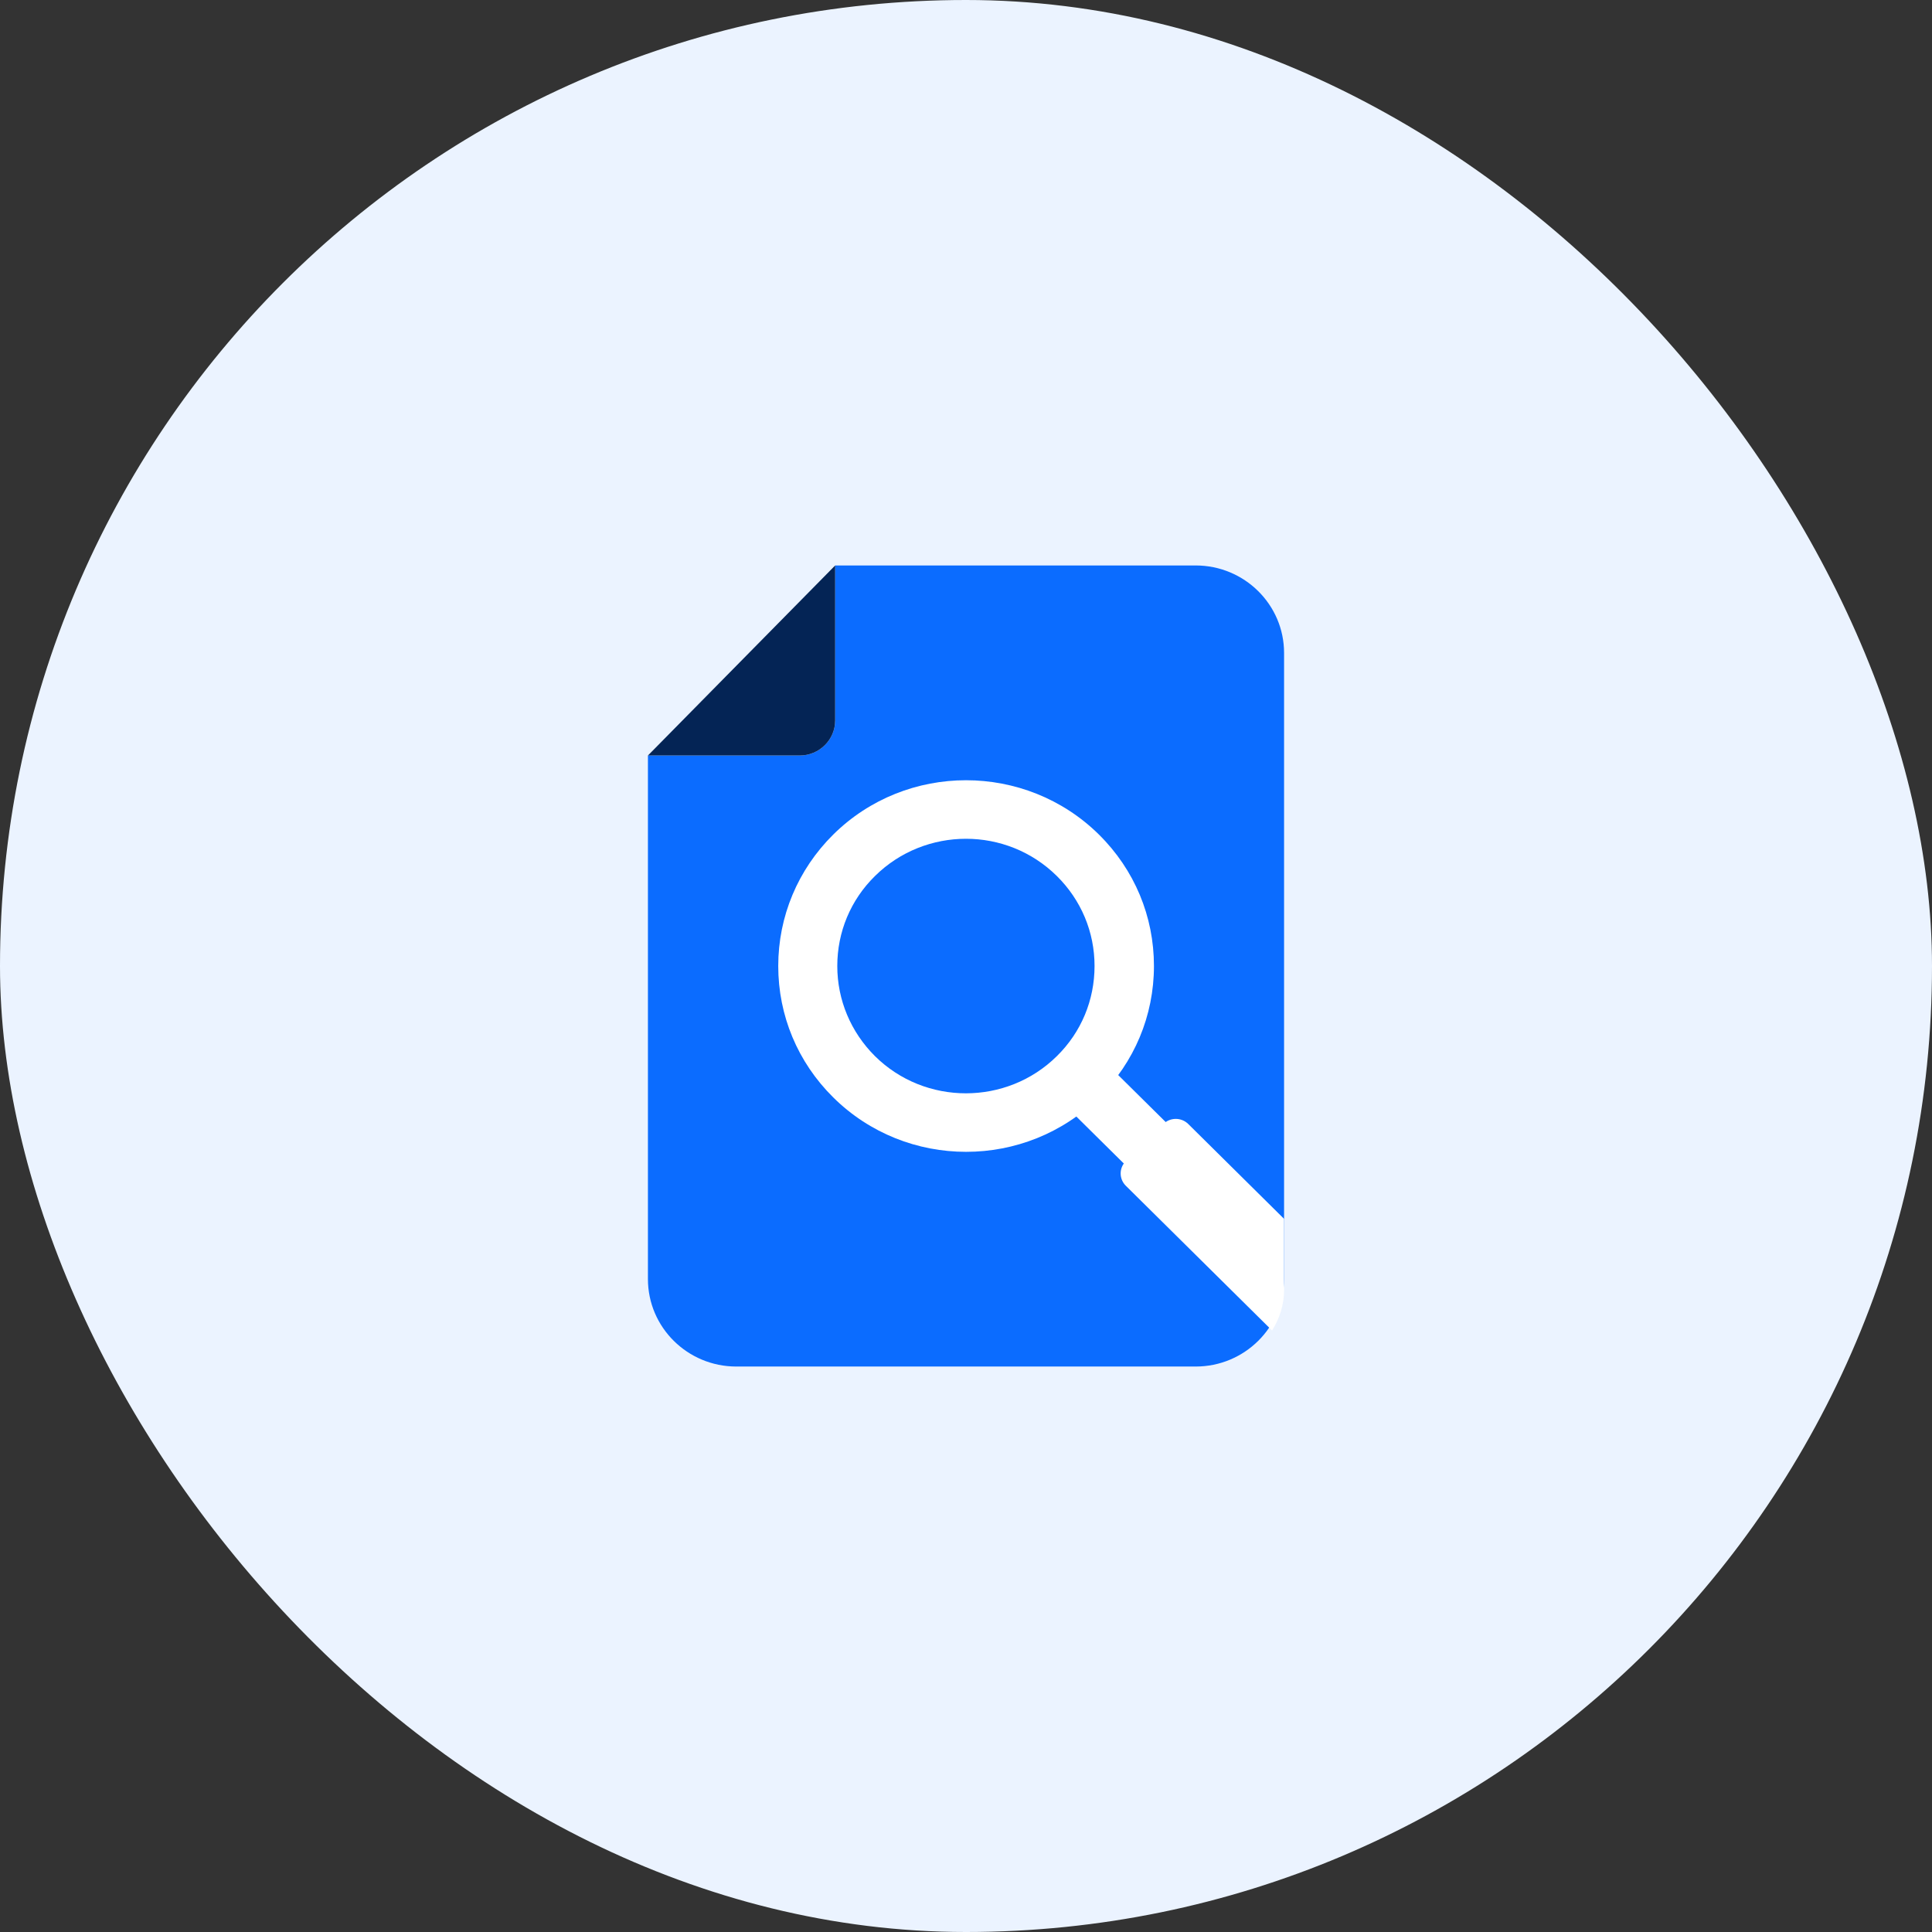
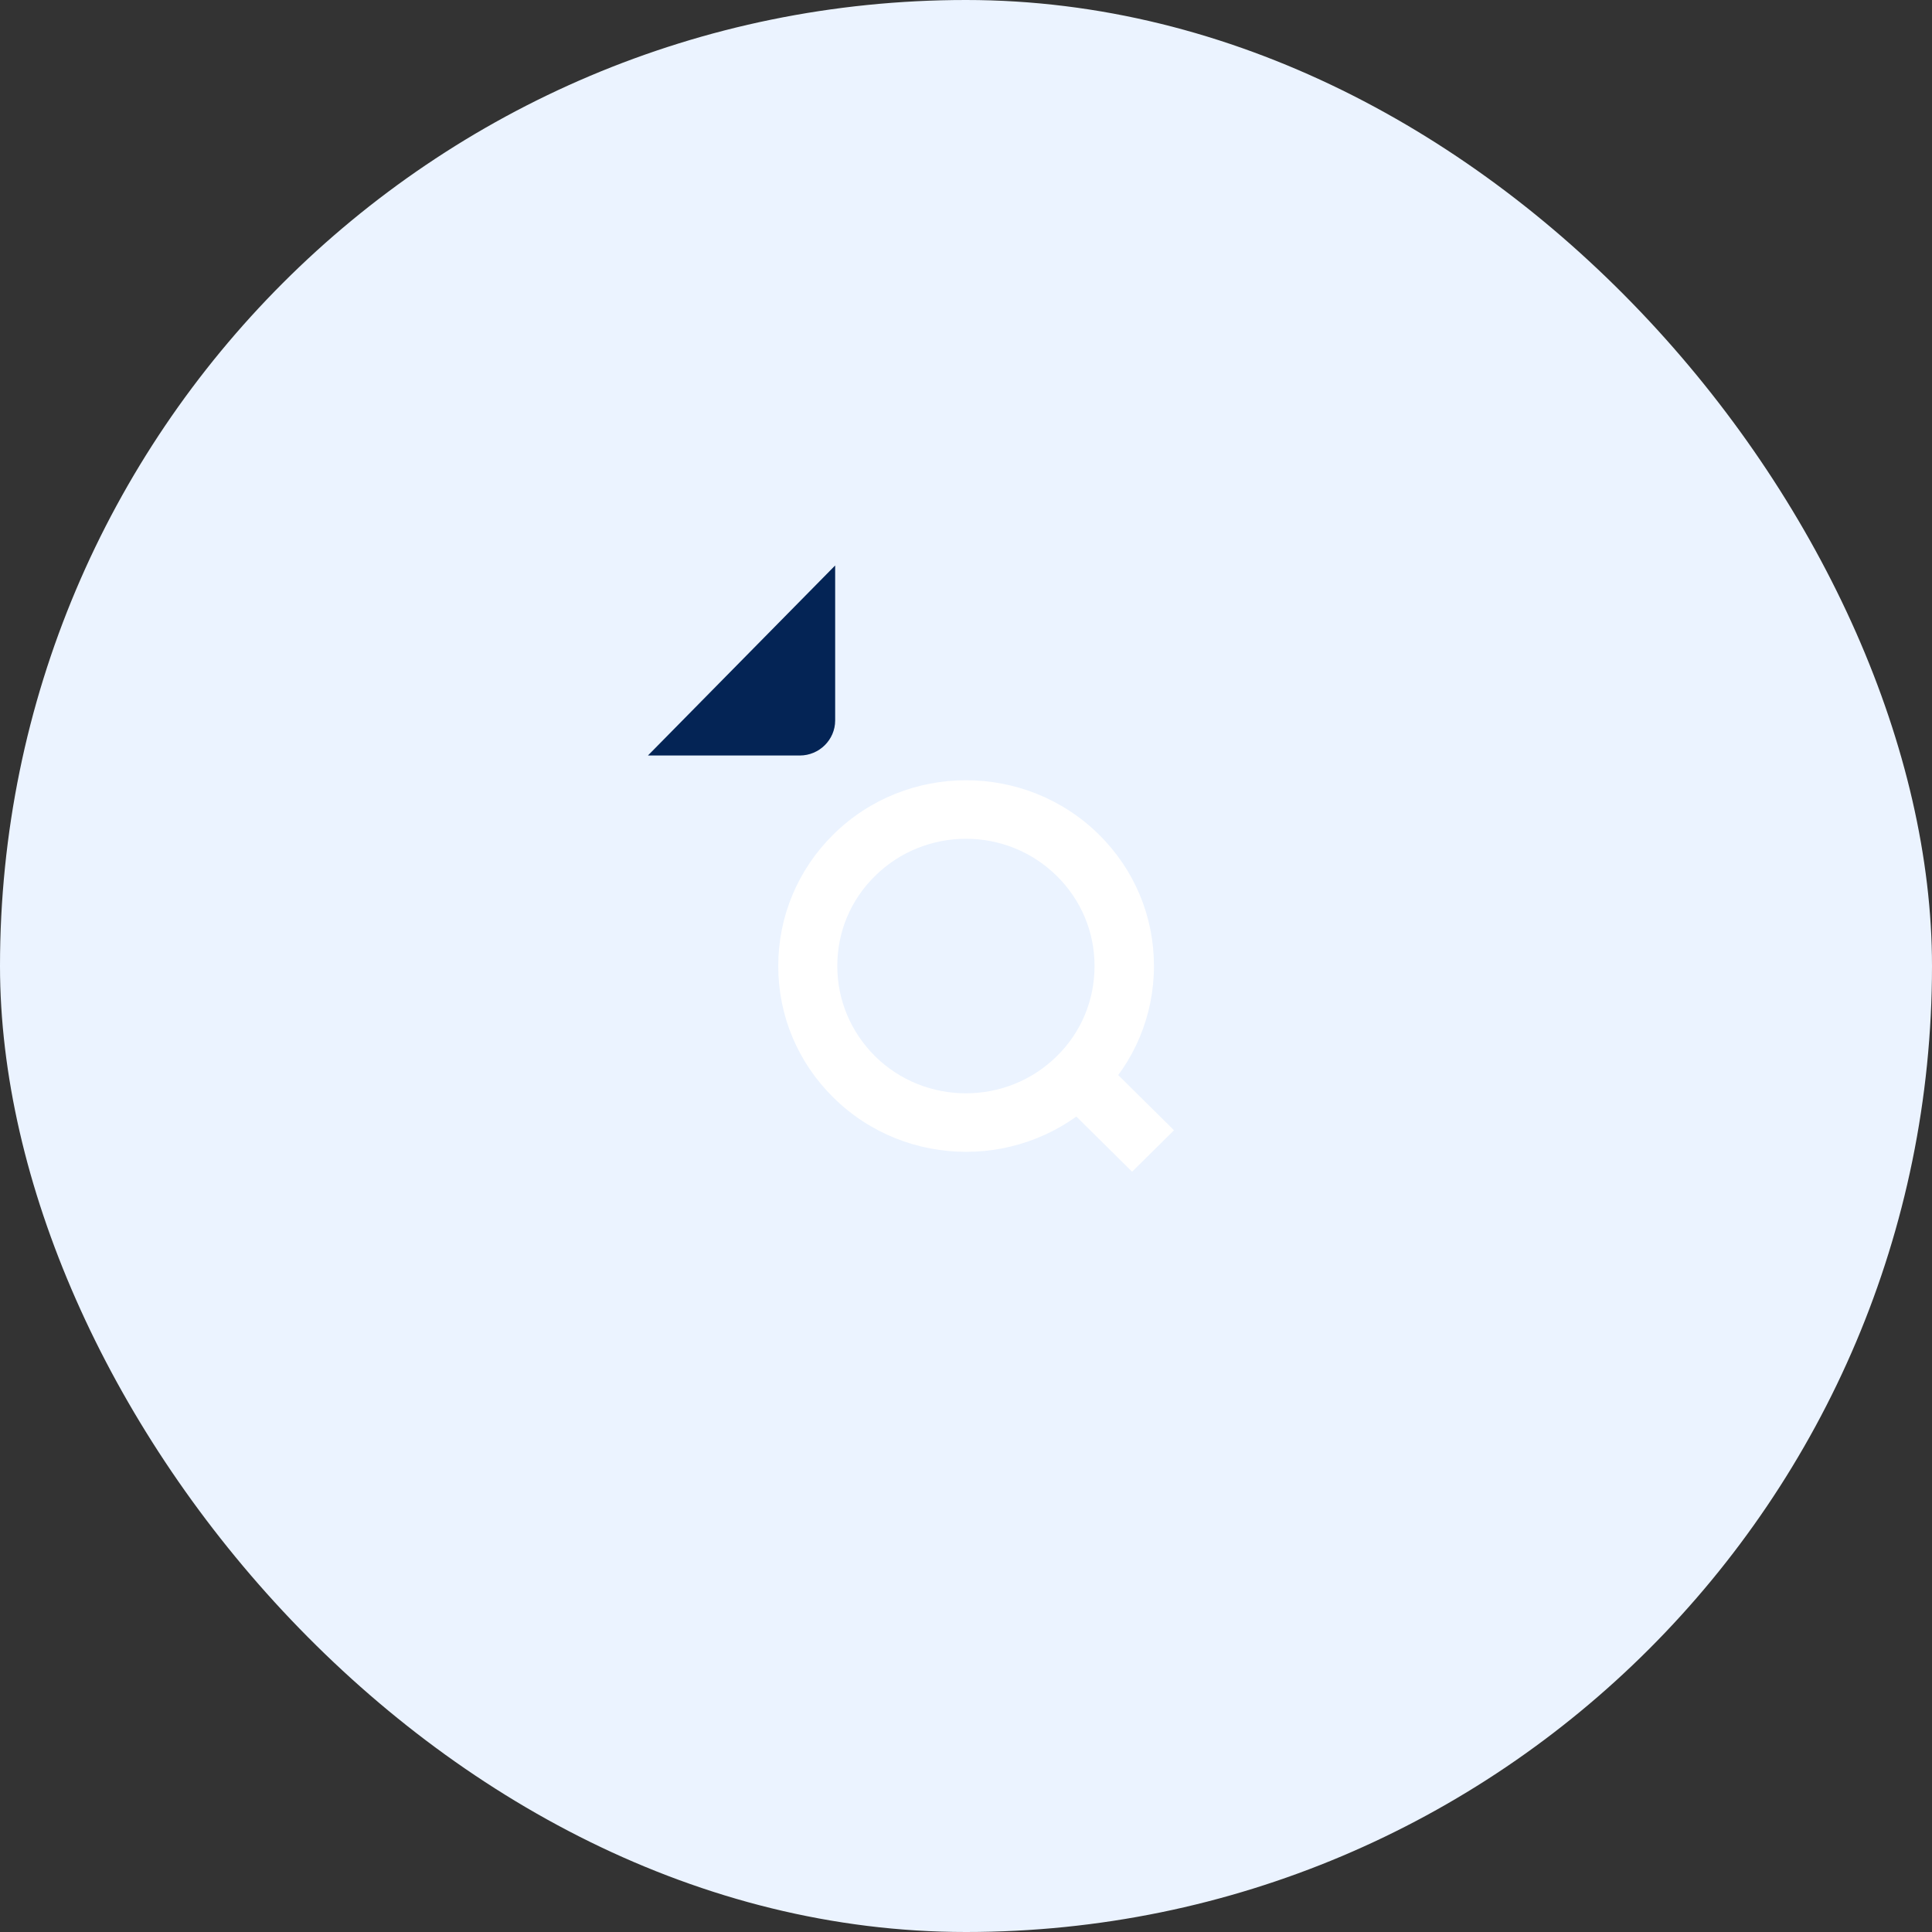
<svg xmlns="http://www.w3.org/2000/svg" width="82" height="82" viewBox="0 0 82 82" fill="none">
  <rect x="0" y="0" width="82" height="82" fill="#333333" stroke="none" />
  <rect width="82" height="82" rx="41" fill="#EBF3FF" />
  <g clip-path="url(#clip0_1161_47621)">
-     <path d="M50.748 24H35.447V30.58C35.447 31.397 34.772 32.066 33.946 32.066H27.5V54.287C27.5 56.336 29.181 58 31.252 58H50.748C52.819 58 54.5 56.336 54.5 54.287V27.713C54.5 25.664 52.819 24 50.748 24Z" fill="#0B6CFF" />
    <path d="M35.447 24L27.5 32.066H33.946C34.772 32.066 35.447 31.397 35.447 30.58V24Z" fill="#042455" />
    <path d="M41 48.887C38.959 48.887 36.918 48.115 35.365 46.577C33.856 45.084 33.031 43.102 33.031 41C33.031 38.898 33.864 36.908 35.365 35.422C38.471 32.347 43.529 32.347 46.643 35.422C48.152 36.915 48.977 38.891 48.977 41C48.977 43.109 48.144 45.092 46.643 46.577C45.09 48.115 43.049 48.887 41.008 48.887H41ZM41 35.6C39.604 35.6 38.201 36.128 37.136 37.182C36.1 38.2 35.537 39.559 35.537 41C35.537 42.441 36.108 43.8 37.136 44.825C39.267 46.934 42.734 46.926 44.857 44.825C45.893 43.807 46.456 42.448 46.456 41C46.456 39.552 45.885 38.2 44.857 37.182C43.792 36.128 42.396 35.6 41 35.6Z" fill="white" />
-     <path d="M54.5 54.755V51.732L50.433 47.706C50.14 47.417 49.667 47.417 49.375 47.706L47.784 49.281C47.491 49.571 47.491 50.038 47.784 50.328L53.99 56.47C54.305 55.972 54.5 55.386 54.5 54.747V54.755Z" fill="white" />
    <path d="M46.638 44.816L44.861 46.576L48.05 49.731L49.828 47.972L46.638 44.816Z" fill="white" />
  </g>
  <defs>
    <clipPath id="clip0_1161_47621">
      <rect width="27" height="34" fill="white" transform="translate(27.5 24)" />
    </clipPath>
  </defs>
</svg>